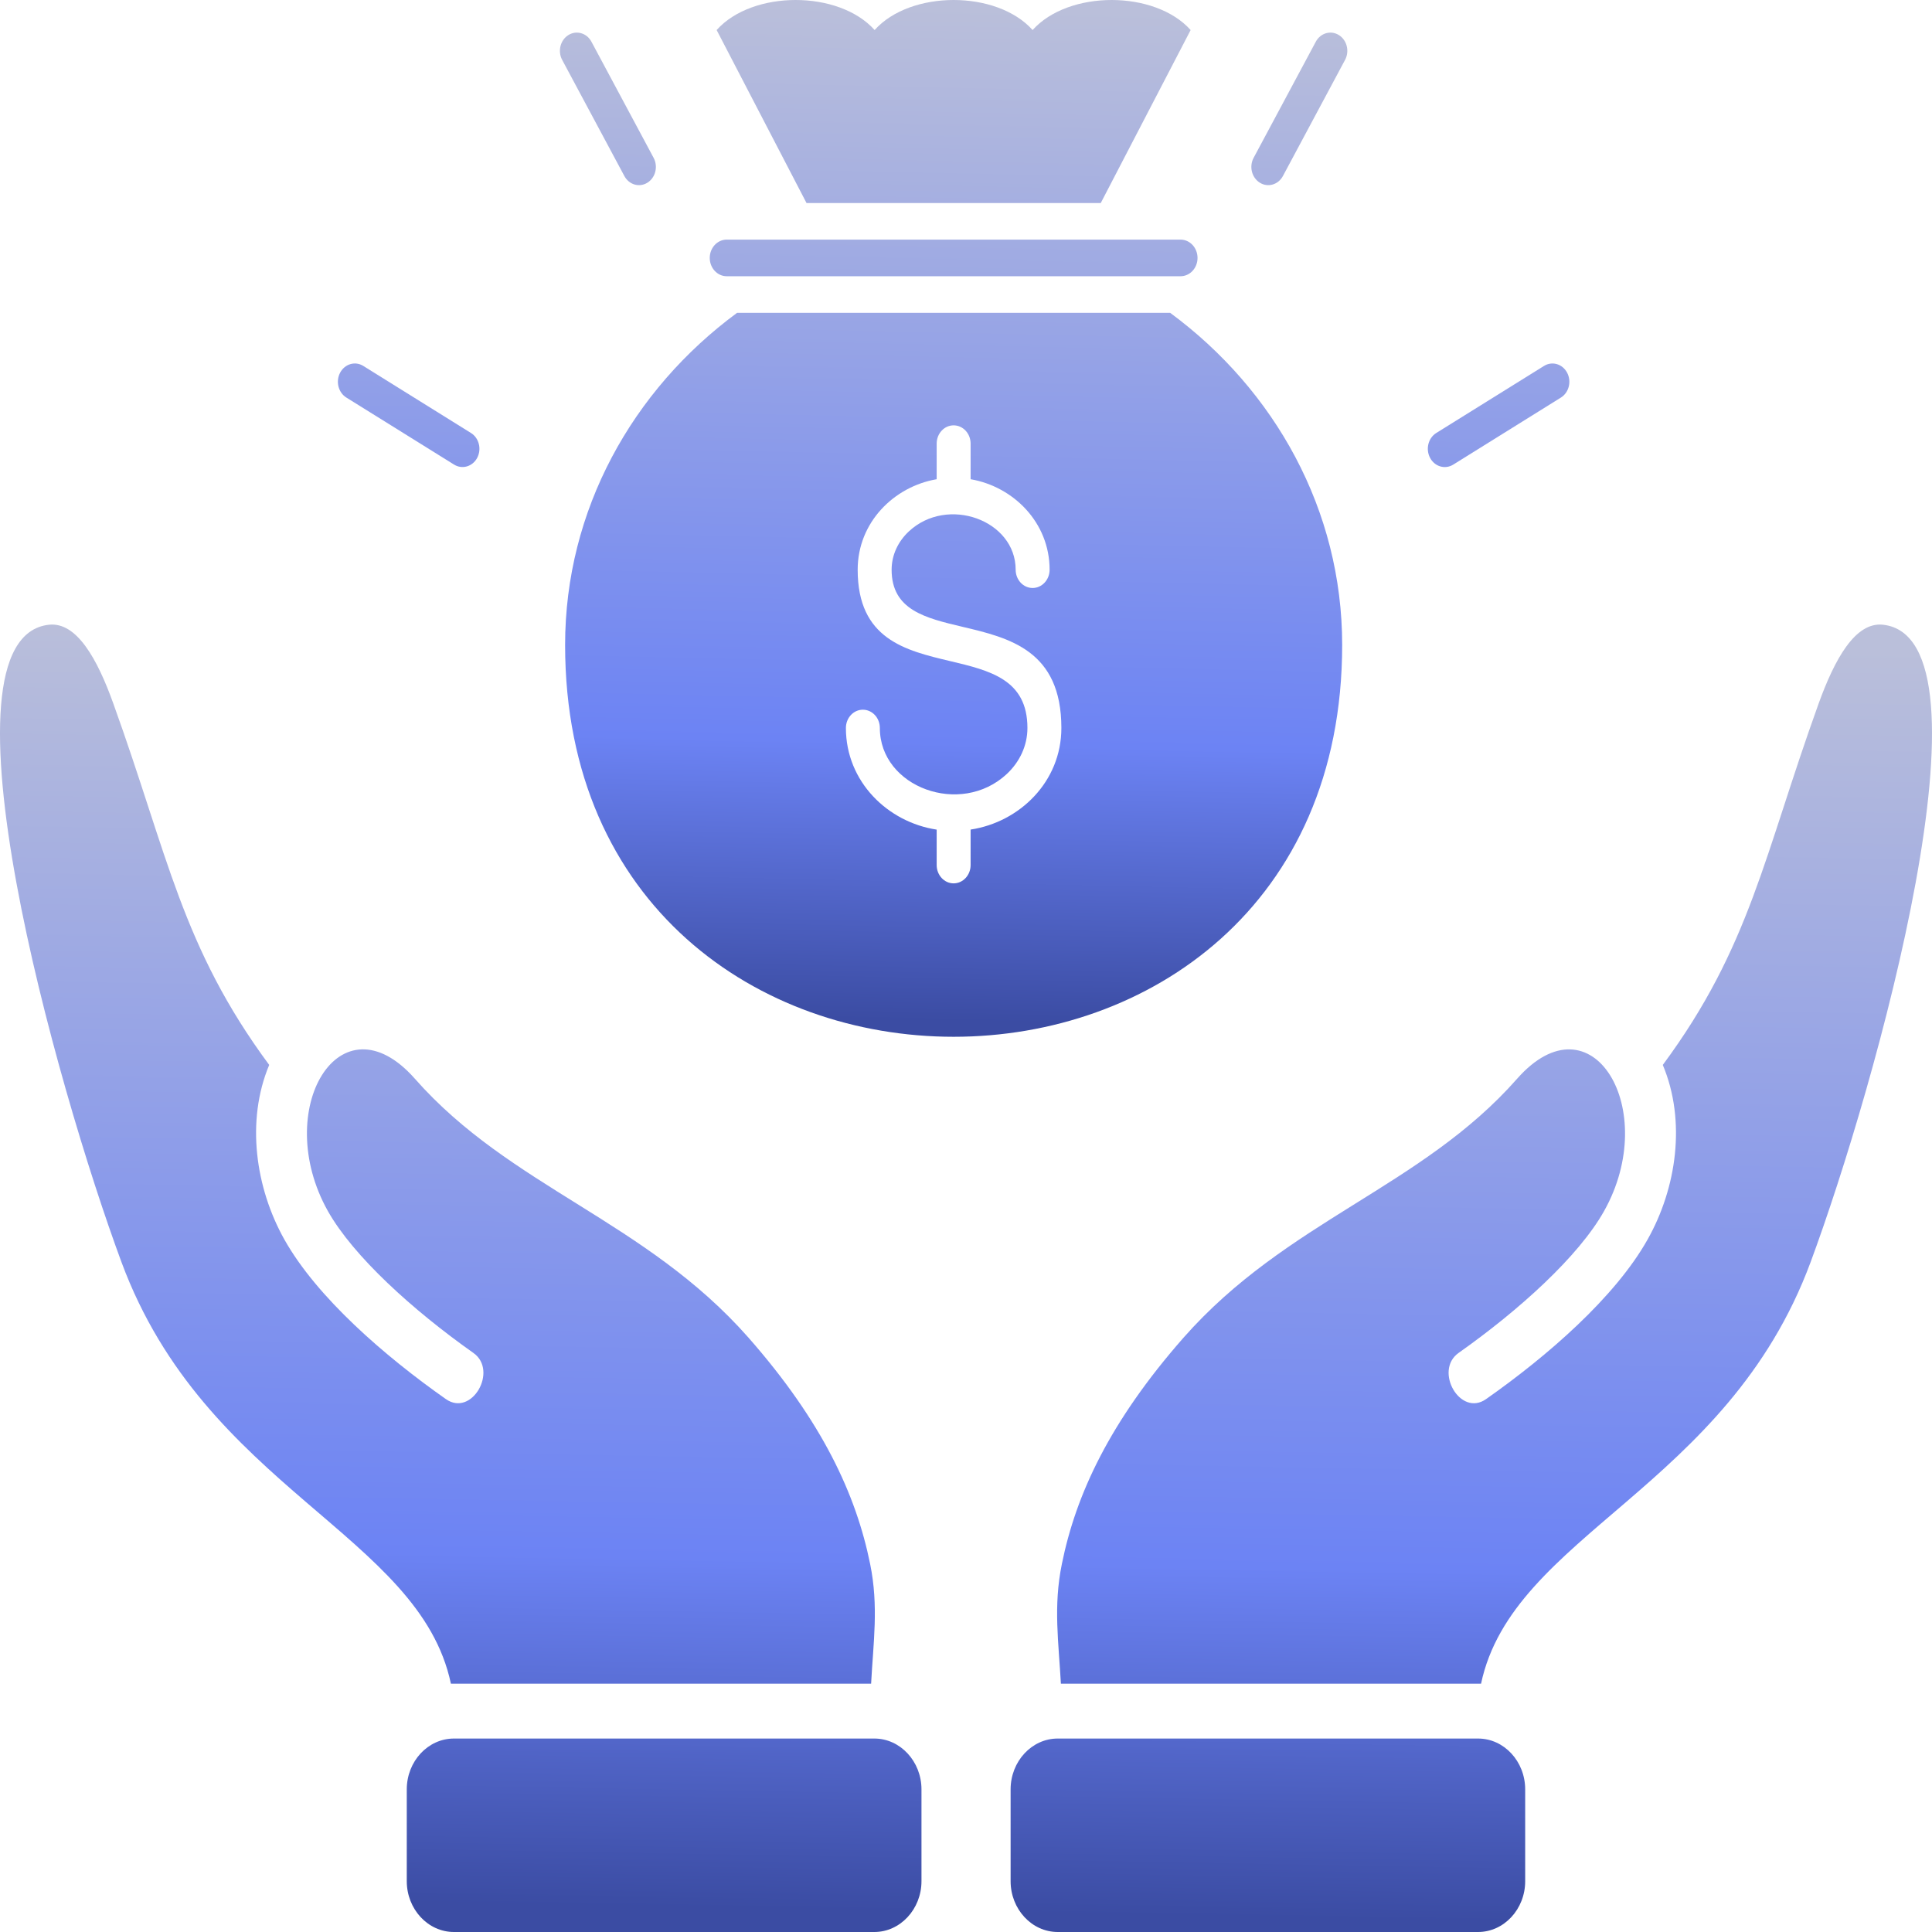
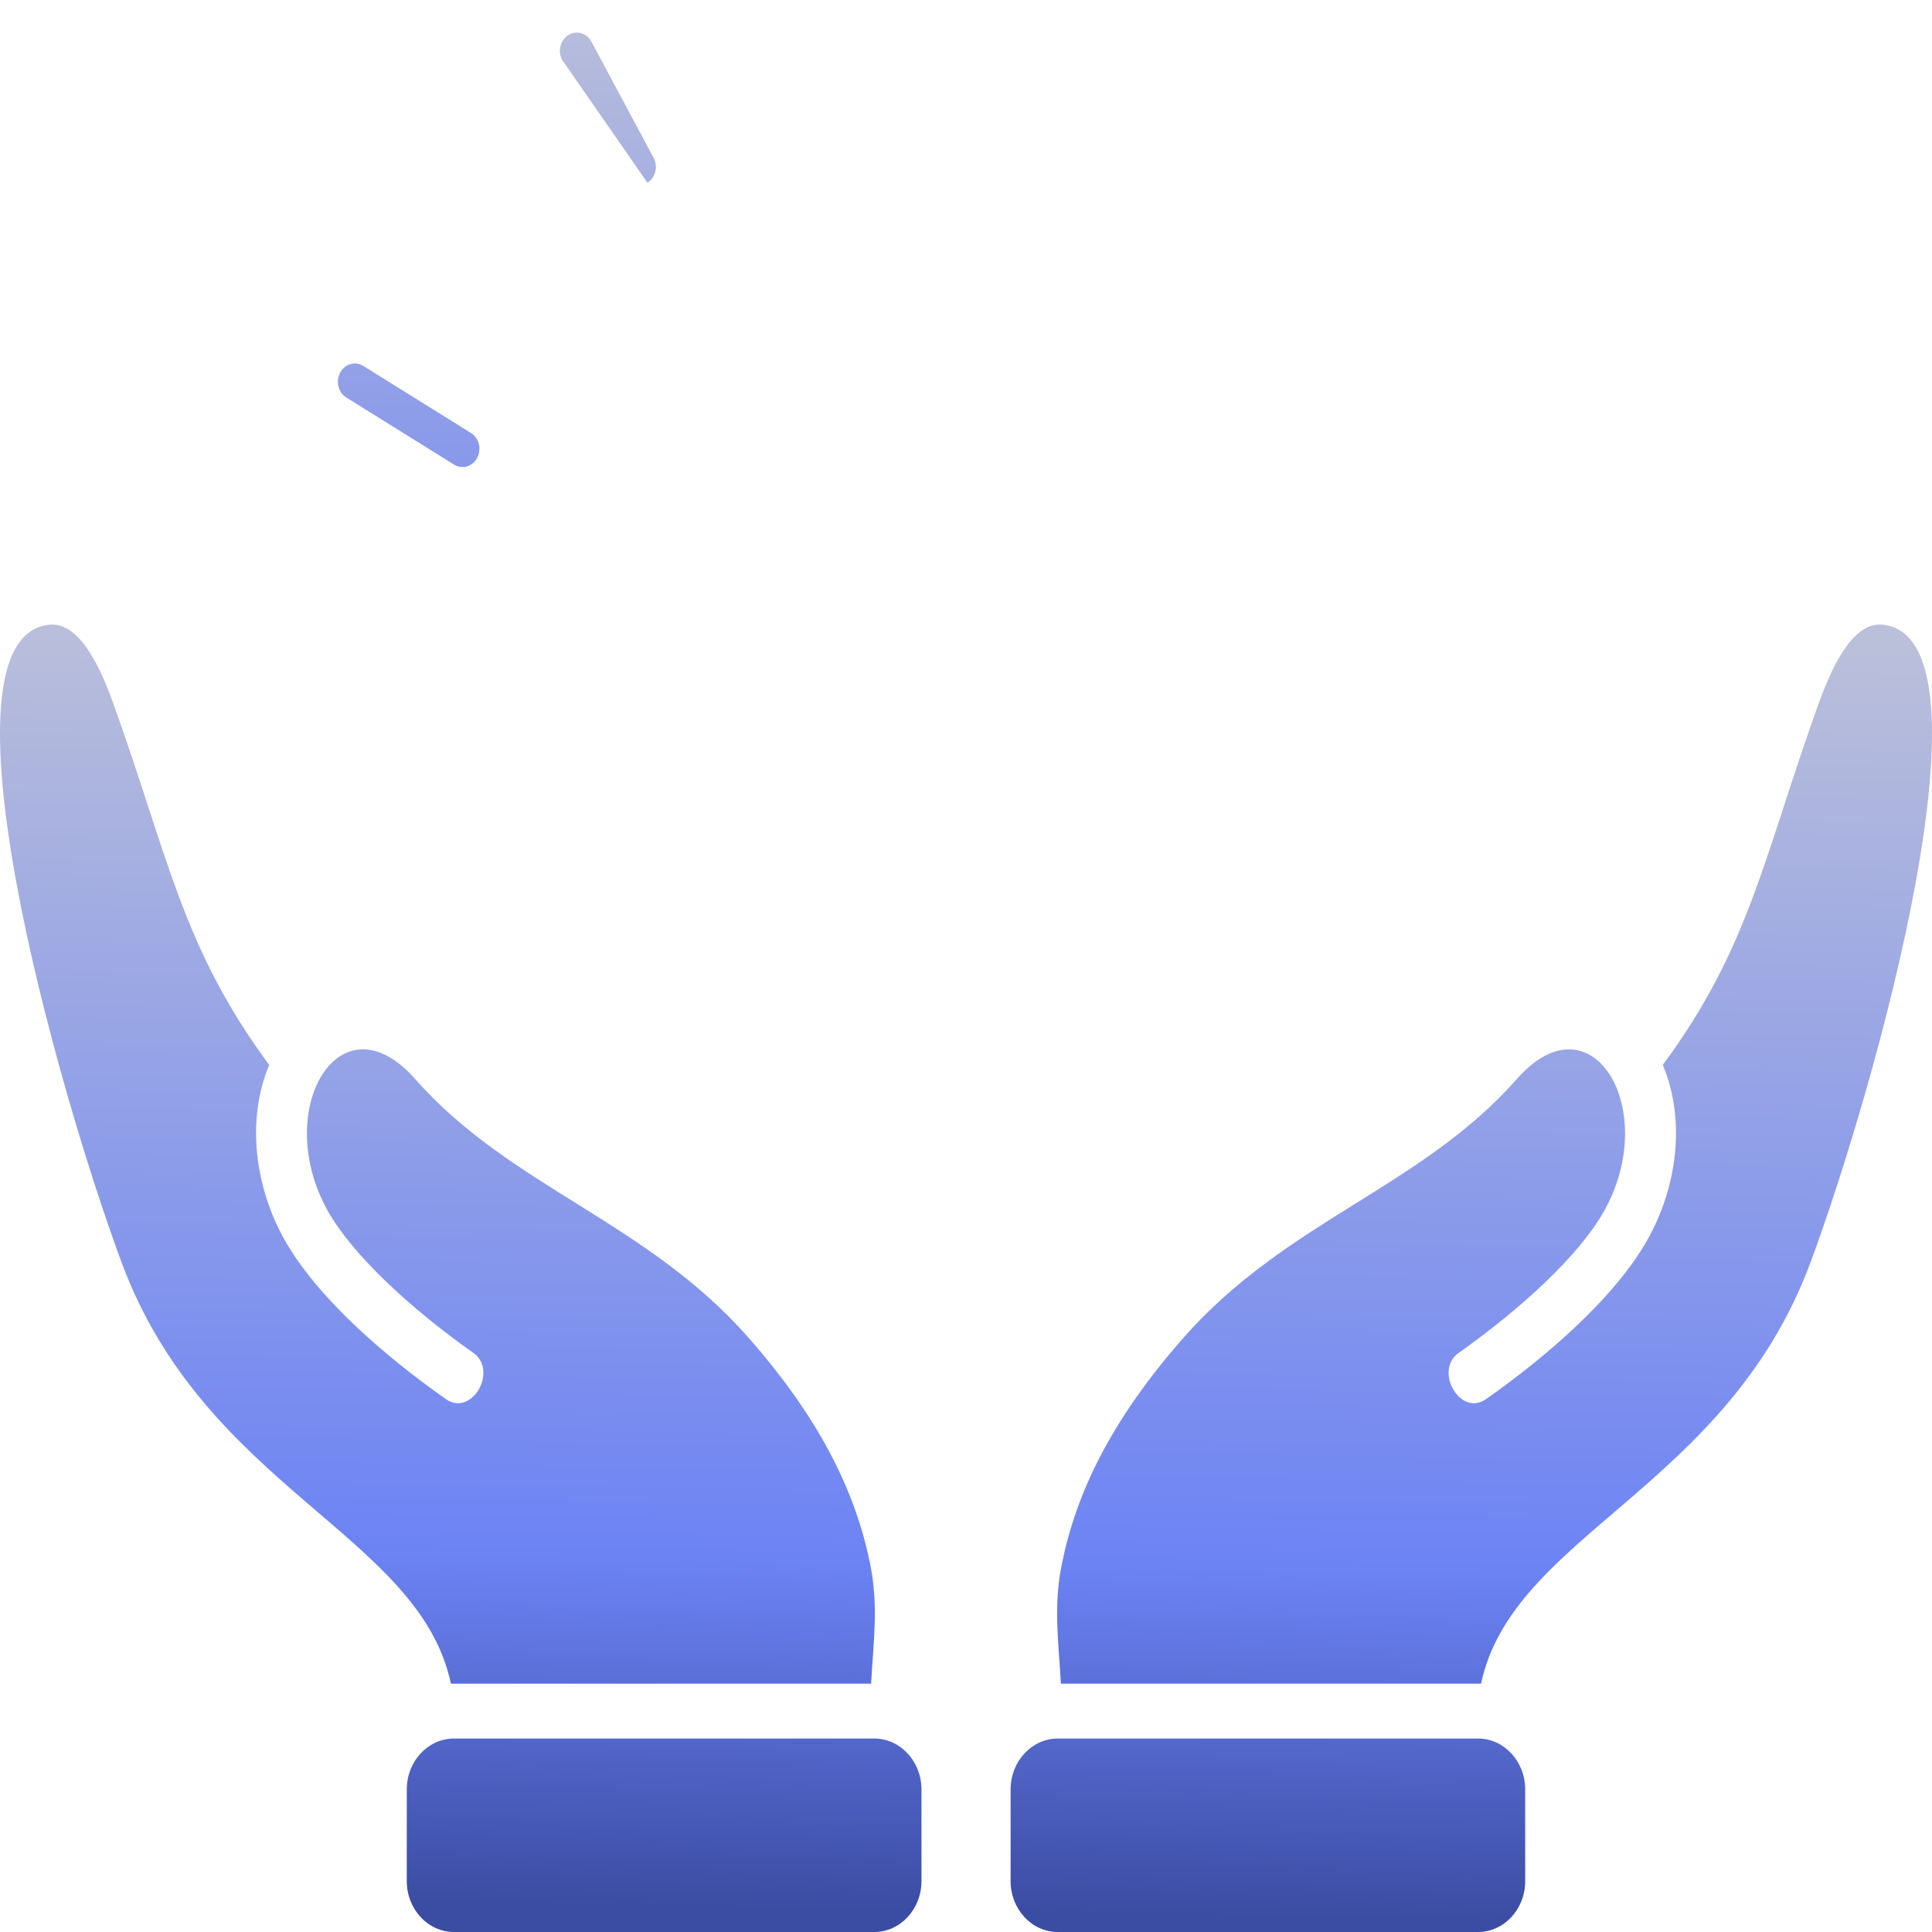
<svg xmlns="http://www.w3.org/2000/svg" width="44" height="44" viewBox="0 0 44 44" fill="none">
  <path fill-rule="evenodd" clip-rule="evenodd" d="M41.235 28.745C39.323 33.907 34.45 34.946 33.73 38.345H24.161C24.111 37.409 23.985 36.585 24.183 35.62C24.503 34.037 25.273 32.377 26.952 30.467C29.304 27.797 32.372 27.041 34.549 24.57C36.255 22.635 37.828 25.272 36.532 27.581C35.954 28.612 34.598 29.838 33.218 30.812C32.651 31.214 33.254 32.28 33.845 31.863C35.237 30.886 36.784 29.545 37.523 28.228C38.184 27.056 38.405 25.529 37.869 24.253C39.86 21.563 40.172 19.478 41.418 16.023C41.785 15.008 42.254 14.157 42.886 14.228C45.587 14.529 42.714 24.75 41.235 28.745ZM33.662 39.594H24.089C23.498 39.594 23.016 40.114 23.016 40.752V42.843C23.016 43.48 23.498 44 24.089 44H33.662C34.253 44 34.735 43.48 34.735 42.843V40.752C34.735 40.114 34.253 39.594 33.662 39.594ZM10.338 38.345H19.839C19.888 37.409 20.014 36.585 19.817 35.619C19.496 34.036 18.727 32.377 17.048 30.466C14.698 27.797 11.628 27.041 9.45 24.569C7.744 22.635 6.172 25.272 7.467 27.581C8.048 28.612 9.401 29.837 10.781 30.812C11.351 31.213 10.746 32.279 10.154 31.863C8.763 30.886 7.215 29.545 6.476 28.228C5.819 27.056 5.597 25.529 6.131 24.253C4.14 21.563 3.827 19.478 2.581 16.023C2.217 15.007 1.746 14.157 1.113 14.228C-1.587 14.529 1.288 24.749 2.767 28.745C4.679 33.907 9.552 34.946 10.269 38.345H10.338ZM19.913 39.594H10.338C9.746 39.594 9.264 40.114 9.264 40.752V42.842C9.264 43.48 9.746 44 10.338 44H19.913C20.502 44 20.986 43.48 20.986 42.842V40.752C20.986 40.114 20.502 39.594 19.913 39.594Z" fill="url(#paint0_linear_3131_10931)" />
-   <path fill-rule="evenodd" clip-rule="evenodd" d="M12.87 14.687C12.87 11.616 14.402 8.882 16.787 7.124H26.649C29.034 8.882 30.567 11.616 30.567 14.687C30.567 26.587 12.869 26.587 12.87 14.687ZM22.105 18.893V19.701C22.105 19.931 21.932 20.118 21.718 20.118C21.505 20.118 21.332 19.931 21.332 19.701V18.894C20.221 18.726 19.265 17.805 19.265 16.579C19.265 16.349 19.438 16.163 19.651 16.163C19.865 16.163 20.038 16.349 20.038 16.579C20.038 17.931 21.879 18.606 22.928 17.628C23.219 17.357 23.399 16.986 23.399 16.579C23.399 15.474 22.544 15.271 21.639 15.056C20.618 14.814 19.533 14.556 19.533 12.975C19.533 11.897 20.359 11.081 21.332 10.914V10.103C21.332 9.873 21.505 9.687 21.718 9.687C21.932 9.687 22.105 9.873 22.105 10.103V10.914C23.077 11.081 23.904 11.897 23.904 12.975C23.904 13.205 23.73 13.391 23.517 13.391C23.304 13.391 23.131 13.205 23.131 12.975C23.131 11.847 21.579 11.281 20.698 12.103C20.456 12.329 20.306 12.637 20.306 12.975C20.306 13.893 21.073 14.075 21.924 14.276C22.983 14.527 24.172 14.809 24.172 16.579C24.172 17.805 23.218 18.725 22.105 18.893Z" fill="url(#paint1_linear_3131_10931)" />
-   <path d="M16.55 6.291C16.337 6.291 16.164 6.104 16.164 5.874C16.164 5.644 16.337 5.457 16.55 5.457H26.886C27.1 5.457 27.273 5.644 27.273 5.874C27.273 6.104 27.1 6.291 26.886 6.291H16.55Z" fill="url(#paint2_linear_3131_10931)" />
-   <path d="M27.116 0.684L25.069 4.624H18.368L16.321 0.684C17.136 -0.228 19.104 -0.228 19.919 0.684C20.735 -0.228 22.702 -0.228 23.517 0.684C24.333 -0.228 26.3 -0.228 27.116 0.684Z" fill="url(#paint3_linear_3131_10931)" />
-   <path d="M29.966 0.951C30.072 0.752 30.307 0.684 30.491 0.798C30.676 0.912 30.739 1.166 30.633 1.364L29.218 4.008C29.112 4.207 28.876 4.276 28.692 4.161C28.508 4.047 28.444 3.794 28.55 3.595L29.966 0.951Z" fill="url(#paint4_linear_3131_10931)" />
-   <path d="M35.162 8.335C35.346 8.219 35.583 8.287 35.689 8.486C35.796 8.685 35.733 8.939 35.549 9.054L33.097 10.581C32.912 10.696 32.676 10.628 32.57 10.429C32.463 10.23 32.526 9.976 32.71 9.861L35.162 8.335Z" fill="url(#paint5_linear_3131_10931)" />
-   <path d="M12.803 1.364C12.697 1.166 12.761 0.912 12.945 0.798C13.129 0.684 13.365 0.752 13.47 0.951L14.886 3.595C14.992 3.794 14.928 4.047 14.744 4.161C14.56 4.276 14.325 4.207 14.219 4.008L12.803 1.364Z" fill="url(#paint6_linear_3131_10931)" />
+   <path d="M12.803 1.364C12.697 1.166 12.761 0.912 12.945 0.798C13.129 0.684 13.365 0.752 13.47 0.951L14.886 3.595C14.992 3.794 14.928 4.047 14.744 4.161L12.803 1.364Z" fill="url(#paint6_linear_3131_10931)" />
  <path d="M7.888 9.054C7.703 8.939 7.641 8.685 7.747 8.486C7.854 8.287 8.09 8.219 8.274 8.334L10.726 9.861C10.911 9.976 10.973 10.23 10.867 10.429C10.76 10.628 10.524 10.695 10.34 10.58L7.888 9.054Z" fill="url(#paint7_linear_3131_10931)" />
  <defs>
    <linearGradient id="paint0_linear_3131_10931" x1="27.723" y1="43.654" x2="28.235" y2="14.559" gradientUnits="userSpaceOnUse">
      <stop stop-color="#3B4CA3" />
      <stop offset="0.274" stop-color="#6C83F4" />
      <stop offset="1" stop-color="#BABFDA" />
    </linearGradient>
    <linearGradient id="paint1_linear_3131_10931" x1="25.366" y1="23.337" x2="25.871" y2="0.27" gradientUnits="userSpaceOnUse">
      <stop stop-color="#3B4CA3" />
      <stop offset="0.274" stop-color="#6C83F4" />
      <stop offset="1" stop-color="#BABFDA" />
    </linearGradient>
    <linearGradient id="paint2_linear_3131_10931" x1="25.366" y1="23.337" x2="25.871" y2="0.27" gradientUnits="userSpaceOnUse">
      <stop stop-color="#3B4CA3" />
      <stop offset="0.274" stop-color="#6C83F4" />
      <stop offset="1" stop-color="#BABFDA" />
    </linearGradient>
    <linearGradient id="paint3_linear_3131_10931" x1="25.366" y1="23.337" x2="25.871" y2="0.27" gradientUnits="userSpaceOnUse">
      <stop stop-color="#3B4CA3" />
      <stop offset="0.274" stop-color="#6C83F4" />
      <stop offset="1" stop-color="#BABFDA" />
    </linearGradient>
    <linearGradient id="paint4_linear_3131_10931" x1="25.366" y1="23.337" x2="25.871" y2="0.27" gradientUnits="userSpaceOnUse">
      <stop stop-color="#3B4CA3" />
      <stop offset="0.274" stop-color="#6C83F4" />
      <stop offset="1" stop-color="#BABFDA" />
    </linearGradient>
    <linearGradient id="paint5_linear_3131_10931" x1="25.366" y1="23.337" x2="25.871" y2="0.27" gradientUnits="userSpaceOnUse">
      <stop stop-color="#3B4CA3" />
      <stop offset="0.274" stop-color="#6C83F4" />
      <stop offset="1" stop-color="#BABFDA" />
    </linearGradient>
    <linearGradient id="paint6_linear_3131_10931" x1="25.366" y1="23.337" x2="25.871" y2="0.27" gradientUnits="userSpaceOnUse">
      <stop stop-color="#3B4CA3" />
      <stop offset="0.274" stop-color="#6C83F4" />
      <stop offset="1" stop-color="#BABFDA" />
    </linearGradient>
    <linearGradient id="paint7_linear_3131_10931" x1="25.366" y1="23.337" x2="25.871" y2="0.27" gradientUnits="userSpaceOnUse">
      <stop stop-color="#3B4CA3" />
      <stop offset="0.274" stop-color="#6C83F4" />
      <stop offset="1" stop-color="#BABFDA" />
    </linearGradient>
  </defs>
</svg>